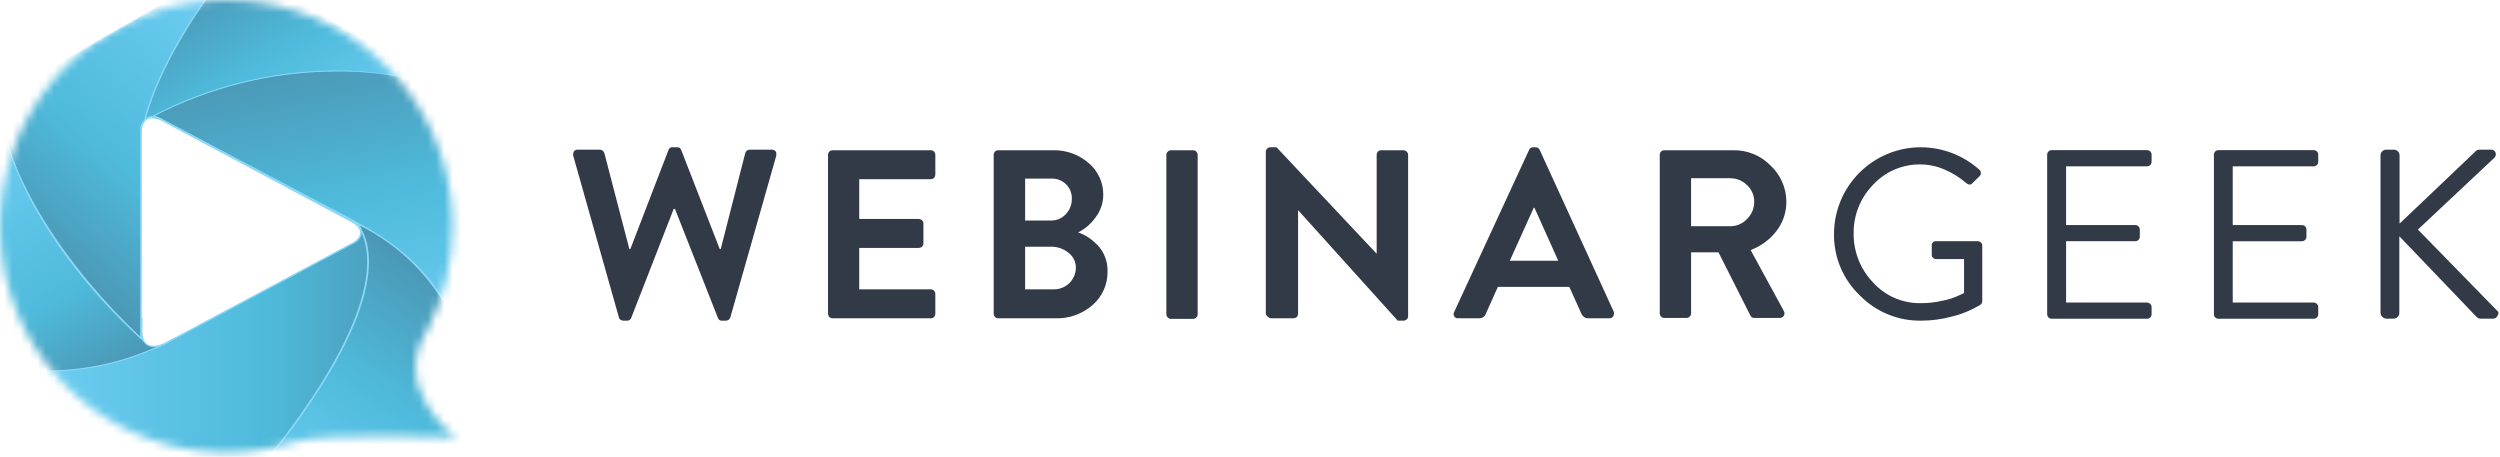
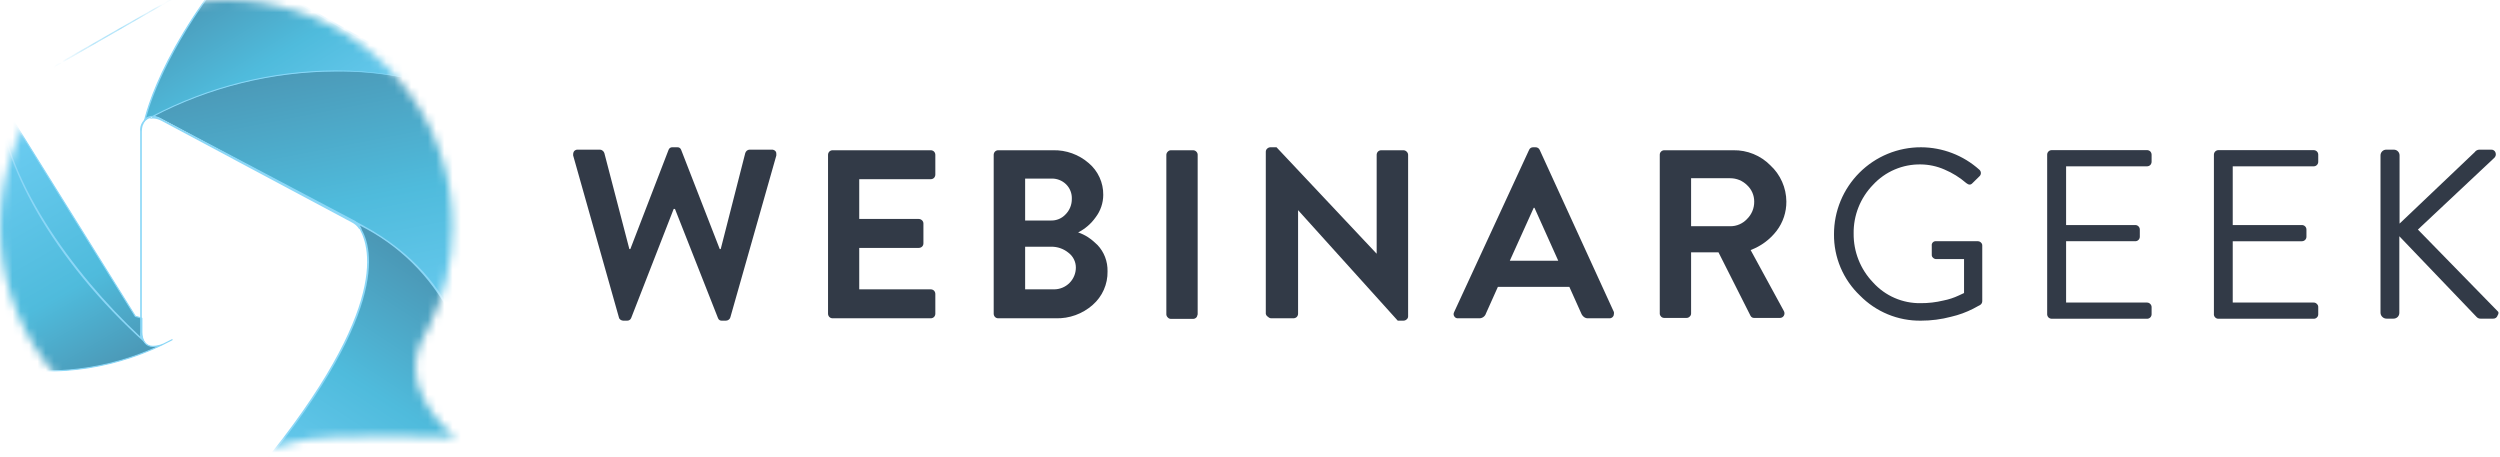
<svg xmlns="http://www.w3.org/2000/svg" width="301" height="55" viewBox="0 0 301 55" fill="none">
  <path d="M69.008 18.721C69.002 18.654 69.002 18.587 69.008 18.52C69.018 18.413 69.052 18.31 69.109 18.219C69.163 18.151 69.233 18.096 69.313 18.061C69.393 18.026 69.481 18.012 69.568 18.018H72.249C72.366 18.023 72.478 18.069 72.564 18.147C72.66 18.219 72.731 18.32 72.765 18.434L75.776 29.991H75.891L80.493 18.047C80.526 17.944 80.595 17.855 80.687 17.797C80.779 17.74 80.888 17.716 80.995 17.732H81.512C81.619 17.716 81.728 17.74 81.82 17.797C81.912 17.855 81.981 17.944 82.013 18.047L86.659 29.991H86.774L89.728 18.434C89.762 18.323 89.826 18.224 89.914 18.147C90.004 18.066 90.122 18.02 90.244 18.018H92.911C93 18.012 93.089 18.026 93.172 18.061C93.254 18.096 93.327 18.15 93.384 18.219C93.448 18.306 93.479 18.413 93.47 18.52C93.476 18.587 93.476 18.654 93.47 18.721L87.935 38.207C87.905 38.324 87.834 38.425 87.734 38.494C87.639 38.565 87.524 38.605 87.405 38.608H86.946C86.838 38.624 86.729 38.6 86.637 38.543C86.545 38.485 86.477 38.396 86.444 38.293L81.268 25.159H81.11L75.991 38.293C75.953 38.39 75.885 38.472 75.798 38.528C75.71 38.585 75.608 38.613 75.504 38.608H75.031C74.912 38.603 74.797 38.563 74.701 38.494C74.652 38.461 74.61 38.419 74.578 38.37C74.546 38.32 74.524 38.265 74.514 38.207L69.008 18.721Z" fill="#323A47" />
  <path d="M99.695 37.777V18.635C99.697 18.491 99.754 18.352 99.853 18.248C99.906 18.196 99.969 18.155 100.038 18.128C100.107 18.101 100.18 18.088 100.255 18.09H112.055C112.129 18.088 112.203 18.102 112.272 18.129C112.341 18.156 112.403 18.196 112.457 18.248C112.556 18.352 112.612 18.491 112.614 18.635V21.015C112.614 21.164 112.558 21.308 112.457 21.417C112.403 21.468 112.341 21.509 112.272 21.536C112.203 21.563 112.129 21.576 112.055 21.574H103.452V26.363H110.621C110.766 26.365 110.904 26.422 111.008 26.521C111.062 26.57 111.105 26.63 111.135 26.697C111.164 26.763 111.18 26.835 111.18 26.908V29.288C111.182 29.363 111.169 29.436 111.142 29.505C111.115 29.574 111.074 29.637 111.023 29.69C110.914 29.791 110.77 29.848 110.621 29.848H103.452V34.837H112.055C112.129 34.836 112.203 34.849 112.272 34.876C112.341 34.903 112.403 34.944 112.457 34.995C112.558 35.104 112.614 35.248 112.614 35.397V37.777C112.612 37.921 112.556 38.059 112.457 38.164C112.403 38.215 112.341 38.256 112.272 38.283C112.203 38.31 112.129 38.323 112.055 38.322H100.255C100.18 38.324 100.107 38.311 100.038 38.284C99.969 38.257 99.906 38.216 99.853 38.164C99.754 38.059 99.697 37.921 99.695 37.777Z" fill="#323A47" />
  <path d="M119.641 37.777V18.635C119.643 18.491 119.699 18.352 119.798 18.248C119.849 18.197 119.909 18.156 119.976 18.129C120.042 18.102 120.114 18.089 120.185 18.09H126.781C128.358 18.05 129.893 18.603 131.083 19.639C131.639 20.108 132.084 20.695 132.386 21.357C132.689 22.019 132.841 22.739 132.832 23.467C132.828 24.441 132.506 25.388 131.914 26.163C131.372 26.933 130.648 27.559 129.807 27.983C130.226 28.124 130.625 28.317 130.997 28.557C131.409 28.834 131.793 29.151 132.144 29.503C132.535 29.918 132.842 30.405 133.047 30.937C133.26 31.49 133.362 32.08 133.348 32.672C133.363 33.436 133.21 34.194 132.9 34.892C132.591 35.591 132.132 36.213 131.556 36.716C130.332 37.796 128.743 38.37 127.111 38.322H120.185C120.114 38.323 120.042 38.309 119.976 38.282C119.909 38.255 119.849 38.215 119.798 38.164C119.699 38.059 119.643 37.921 119.641 37.777ZM123.426 26.55H126.523C126.856 26.561 127.187 26.5 127.494 26.371C127.801 26.243 128.076 26.049 128.301 25.804C128.541 25.56 128.731 25.271 128.859 24.954C128.987 24.636 129.05 24.297 129.047 23.954C129.061 23.629 129.008 23.303 128.889 23C128.771 22.696 128.59 22.42 128.358 22.191C128.117 21.955 127.829 21.772 127.513 21.654C127.197 21.535 126.86 21.484 126.523 21.503H123.426V26.55ZM123.426 34.837H126.91C127.606 34.837 128.274 34.561 128.766 34.069C129.258 33.577 129.534 32.909 129.534 32.213C129.534 31.865 129.452 31.521 129.295 31.21C129.138 30.899 128.911 30.629 128.631 30.421C128.051 29.951 127.326 29.698 126.58 29.704H123.426V34.837Z" fill="#323A47" />
-   <path d="M140.428 37.777V18.635C140.431 18.564 140.447 18.495 140.477 18.431C140.506 18.367 140.548 18.309 140.6 18.262C140.646 18.208 140.703 18.164 140.768 18.135C140.832 18.105 140.902 18.09 140.973 18.09H143.654C143.727 18.09 143.799 18.106 143.866 18.136C143.933 18.165 143.992 18.208 144.042 18.262C144.092 18.31 144.131 18.368 144.158 18.432C144.186 18.496 144.199 18.565 144.199 18.635V37.848C144.199 37.918 144.186 37.987 144.158 38.051C144.131 38.115 144.092 38.173 144.042 38.221C143.992 38.275 143.933 38.318 143.866 38.347C143.799 38.377 143.727 38.393 143.654 38.393H140.973C140.902 38.393 140.832 38.378 140.768 38.348C140.703 38.319 140.646 38.275 140.6 38.221C140.539 38.166 140.491 38.096 140.462 38.019C140.432 37.942 140.42 37.859 140.428 37.777Z" fill="#323A47" />
+   <path d="M140.428 37.777V18.635C140.431 18.564 140.447 18.495 140.477 18.431C140.506 18.367 140.548 18.309 140.6 18.262C140.646 18.208 140.703 18.164 140.768 18.135C140.832 18.105 140.902 18.09 140.973 18.09H143.654C143.727 18.09 143.799 18.106 143.866 18.136C143.933 18.165 143.992 18.208 144.042 18.262C144.092 18.31 144.131 18.368 144.158 18.432C144.186 18.496 144.199 18.565 144.199 18.635V37.848C144.131 38.115 144.092 38.173 144.042 38.221C143.992 38.275 143.933 38.318 143.866 38.347C143.799 38.377 143.727 38.393 143.654 38.393H140.973C140.902 38.393 140.832 38.378 140.768 38.348C140.703 38.319 140.646 38.275 140.6 38.221C140.539 38.166 140.491 38.096 140.462 38.019C140.432 37.942 140.42 37.859 140.428 37.777Z" fill="#323A47" />
  <path d="M152.402 37.777V18.262C152.402 18.191 152.418 18.121 152.447 18.057C152.477 17.992 152.52 17.935 152.574 17.889C152.679 17.79 152.817 17.733 152.962 17.731H153.693L165.751 30.55V18.635C165.753 18.491 165.81 18.352 165.909 18.248C165.962 18.196 166.025 18.156 166.094 18.128C166.163 18.101 166.237 18.088 166.311 18.09H168.978C169.05 18.09 169.122 18.106 169.189 18.136C169.256 18.165 169.316 18.208 169.365 18.262C169.417 18.31 169.459 18.367 169.488 18.431C169.518 18.495 169.534 18.564 169.537 18.635V38.092C169.537 38.161 169.521 38.229 169.492 38.291C169.462 38.353 169.418 38.407 169.365 38.45C169.26 38.55 169.122 38.606 168.978 38.608H168.289L156.288 25.302V37.777C156.286 37.921 156.23 38.059 156.13 38.164C156.021 38.265 155.878 38.322 155.729 38.322H153.062C152.989 38.321 152.917 38.305 152.85 38.276C152.784 38.246 152.724 38.203 152.675 38.149C152.604 38.112 152.543 38.059 152.496 37.994C152.449 37.93 152.417 37.855 152.402 37.777Z" fill="#323A47" />
  <path d="M175.083 37.562L184.102 18.047C184.141 17.951 184.208 17.869 184.296 17.812C184.383 17.755 184.486 17.727 184.59 17.732H184.877C184.982 17.729 185.086 17.757 185.176 17.813C185.265 17.869 185.336 17.951 185.378 18.047L194.311 37.562C194.331 37.647 194.331 37.735 194.311 37.82C194.313 37.918 194.283 38.014 194.225 38.093C194.174 38.17 194.103 38.232 194.02 38.272C193.937 38.312 193.844 38.33 193.752 38.322H191.229C191.049 38.336 190.871 38.285 190.727 38.179C190.574 38.065 190.455 37.911 190.383 37.734L188.949 34.537H180.346L178.912 37.734C178.858 37.91 178.747 38.064 178.596 38.17C178.446 38.277 178.264 38.33 178.08 38.322H175.557C175.466 38.332 175.375 38.316 175.293 38.275C175.212 38.234 175.144 38.171 175.098 38.093C175.042 38.013 175.012 37.918 175.012 37.82C175.014 37.73 175.039 37.641 175.083 37.562ZM181.779 31.396H187.615L184.748 25.016H184.661L181.779 31.396Z" fill="#323A47" />
  <path d="M199.836 37.776V18.635C199.834 18.563 199.847 18.491 199.874 18.424C199.901 18.358 199.942 18.297 199.994 18.247C200.044 18.196 200.105 18.156 200.171 18.129C200.238 18.102 200.309 18.088 200.381 18.09H208.697C209.525 18.075 210.347 18.229 211.114 18.542C211.881 18.855 212.576 19.321 213.157 19.911C213.756 20.466 214.236 21.137 214.566 21.885C214.897 22.632 215.071 23.439 215.078 24.255C215.092 25.534 214.678 26.78 213.902 27.797C213.096 28.843 212.013 29.642 210.776 30.105L214.777 37.447C214.826 37.532 214.852 37.628 214.852 37.726C214.852 37.825 214.826 37.921 214.777 38.006C214.728 38.094 214.655 38.167 214.566 38.215C214.477 38.264 214.376 38.285 214.275 38.278H211.221C211.127 38.286 211.034 38.265 210.952 38.219C210.871 38.173 210.804 38.104 210.762 38.02L206.905 30.378H203.607V37.733C203.609 37.803 203.596 37.873 203.569 37.937C203.542 38.001 203.501 38.059 203.449 38.106C203.4 38.16 203.34 38.203 203.274 38.233C203.207 38.262 203.135 38.278 203.062 38.278H200.381C200.309 38.28 200.238 38.266 200.171 38.239C200.105 38.212 200.044 38.172 199.994 38.121C199.9 38.03 199.843 37.907 199.836 37.776ZM203.607 27.238H208.325C208.704 27.241 209.08 27.165 209.428 27.014C209.776 26.863 210.089 26.642 210.346 26.363C210.624 26.091 210.844 25.765 210.992 25.405C211.14 25.045 211.213 24.659 211.207 24.27C211.209 23.898 211.134 23.53 210.985 23.189C210.837 22.849 210.62 22.543 210.346 22.291C209.809 21.758 209.082 21.459 208.325 21.459H203.607V27.238Z" fill="#323A47" />
  <path d="M223.939 35.583C222.938 34.633 222.144 33.487 221.606 32.216C221.069 30.946 220.799 29.578 220.813 28.199C220.811 26.822 221.081 25.459 221.607 24.187C222.134 22.916 222.906 21.76 223.88 20.788C224.854 19.815 226.01 19.045 227.282 18.52C228.555 17.996 229.918 17.728 231.294 17.732C233.883 17.742 236.377 18.701 238.306 20.427C238.366 20.477 238.415 20.539 238.448 20.61C238.481 20.681 238.498 20.758 238.498 20.836C238.498 20.914 238.481 20.991 238.448 21.062C238.415 21.132 238.366 21.195 238.306 21.244L237.489 22.047C237.274 22.291 237.03 22.277 236.743 22.047C235.96 21.368 235.074 20.816 234.119 20.413C233.215 20.015 232.239 19.806 231.251 19.796C230.177 19.778 229.11 19.987 228.122 20.409C227.133 20.832 226.245 21.458 225.516 22.248C224.76 23.024 224.164 23.941 223.763 24.947C223.362 25.954 223.163 27.029 223.179 28.113C223.155 30.307 223.995 32.423 225.516 34.006C226.239 34.807 227.124 35.444 228.114 35.874C229.103 36.305 230.173 36.518 231.251 36.501C232.169 36.506 233.084 36.4 233.976 36.185C234.625 36.059 235.256 35.852 235.854 35.569L236.471 35.282V31.195H233.13C233.058 31.197 232.987 31.183 232.92 31.156C232.853 31.129 232.793 31.089 232.743 31.038C232.688 30.993 232.645 30.936 232.617 30.871C232.59 30.806 232.579 30.735 232.585 30.665V29.589C232.572 29.515 232.578 29.439 232.601 29.367C232.624 29.295 232.664 29.23 232.717 29.177C232.77 29.123 232.836 29.084 232.907 29.061C232.979 29.038 233.055 29.032 233.13 29.044H238.148C238.284 29.048 238.413 29.105 238.507 29.202C238.561 29.25 238.603 29.31 238.631 29.378C238.658 29.445 238.67 29.517 238.664 29.589V36.228C238.669 36.32 238.651 36.411 238.611 36.494C238.57 36.577 238.51 36.648 238.435 36.701L237.589 37.16C236.744 37.594 235.848 37.922 234.922 38.135C233.734 38.45 232.51 38.609 231.28 38.608C229.916 38.626 228.562 38.367 227.3 37.847C226.038 37.327 224.895 36.557 223.939 35.583Z" fill="#323A47" />
  <path d="M246.479 37.776V18.635C246.477 18.561 246.49 18.487 246.517 18.418C246.544 18.349 246.586 18.287 246.638 18.235C246.69 18.183 246.753 18.141 246.821 18.114C246.89 18.087 246.964 18.073 247.038 18.075H258.508C258.653 18.077 258.791 18.134 258.896 18.233C258.997 18.342 259.054 18.486 259.053 18.635V19.466C259.054 19.615 258.997 19.759 258.896 19.868C258.791 19.967 258.653 20.023 258.508 20.025H248.758V27.094H257.075C257.149 27.092 257.222 27.105 257.291 27.133C257.36 27.16 257.422 27.201 257.474 27.254C257.527 27.306 257.568 27.368 257.595 27.437C257.623 27.506 257.636 27.579 257.634 27.654V28.485C257.636 28.559 257.623 28.633 257.595 28.701C257.568 28.77 257.527 28.833 257.474 28.885C257.422 28.937 257.36 28.978 257.291 29.006C257.222 29.033 257.149 29.046 257.075 29.044H248.758V36.429H258.508C258.581 36.429 258.653 36.445 258.72 36.474C258.787 36.504 258.846 36.547 258.896 36.601C258.947 36.651 258.987 36.712 259.014 36.778C259.041 36.845 259.055 36.916 259.053 36.988V37.834C259.053 37.978 258.996 38.117 258.894 38.219C258.792 38.321 258.653 38.379 258.508 38.379H247.038C246.889 38.379 246.745 38.322 246.636 38.221C246.58 38.162 246.537 38.092 246.51 38.016C246.482 37.939 246.472 37.858 246.479 37.776Z" fill="#323A47" />
  <path d="M266.555 37.777V18.635C266.553 18.562 266.566 18.49 266.593 18.422C266.619 18.354 266.659 18.292 266.71 18.24C266.761 18.188 266.821 18.147 266.888 18.119C266.955 18.09 267.027 18.076 267.1 18.076H278.571C278.644 18.076 278.716 18.09 278.783 18.119C278.85 18.147 278.911 18.188 278.961 18.24C279.012 18.292 279.052 18.354 279.079 18.422C279.105 18.49 279.118 18.562 279.116 18.635V19.466C279.118 19.539 279.105 19.612 279.079 19.679C279.052 19.747 279.012 19.809 278.961 19.861C278.911 19.913 278.85 19.955 278.783 19.983C278.716 20.011 278.644 20.026 278.571 20.026H268.821V27.095H277.151C277.224 27.095 277.296 27.109 277.363 27.137C277.43 27.166 277.491 27.207 277.542 27.259C277.593 27.311 277.633 27.373 277.659 27.441C277.686 27.509 277.698 27.581 277.696 27.654V28.485C277.698 28.558 277.686 28.631 277.659 28.698C277.633 28.766 277.593 28.828 277.542 28.88C277.491 28.932 277.43 28.974 277.363 29.002C277.296 29.03 277.224 29.045 277.151 29.045H268.821V36.429H278.571C278.644 36.427 278.717 36.441 278.784 36.471C278.851 36.501 278.911 36.545 278.958 36.601C279.012 36.649 279.055 36.709 279.082 36.776C279.109 36.843 279.121 36.916 279.116 36.988V37.834C279.118 37.906 279.105 37.978 279.078 38.044C279.051 38.111 279.01 38.171 278.958 38.221C278.908 38.272 278.847 38.313 278.781 38.34C278.714 38.367 278.643 38.38 278.571 38.379H267.1C267.028 38.38 266.957 38.367 266.89 38.34C266.824 38.313 266.764 38.272 266.713 38.221C266.653 38.165 266.608 38.095 266.581 38.018C266.553 37.941 266.544 37.858 266.555 37.777Z" fill="#323A47" />
  <path d="M286.613 37.634V18.721C286.611 18.628 286.628 18.536 286.663 18.45C286.698 18.364 286.749 18.286 286.815 18.22C286.881 18.154 286.959 18.103 287.045 18.068C287.131 18.033 287.223 18.017 287.316 18.018H288.205C288.298 18.017 288.39 18.033 288.476 18.068C288.562 18.103 288.641 18.154 288.706 18.22C288.772 18.286 288.823 18.364 288.858 18.45C288.893 18.536 288.91 18.628 288.908 18.721V26.923L297.955 18.32C298.016 18.23 298.097 18.156 298.192 18.104C298.286 18.052 298.392 18.022 298.5 18.018H299.934C300.05 18.01 300.165 18.041 300.261 18.106C300.358 18.171 300.429 18.266 300.464 18.377C300.506 18.493 300.511 18.618 300.477 18.737C300.444 18.855 300.374 18.96 300.278 19.037L291.116 27.64L300.708 37.462C300.852 37.562 300.866 37.734 300.708 37.992C300.672 38.109 300.597 38.21 300.495 38.278C300.393 38.346 300.271 38.377 300.149 38.365H298.715C298.617 38.375 298.518 38.362 298.426 38.327C298.334 38.293 298.251 38.237 298.185 38.164L288.879 28.443V37.677C288.878 37.859 288.806 38.034 288.678 38.164C288.543 38.294 288.363 38.366 288.176 38.365H287.345C287.158 38.366 286.978 38.294 286.843 38.164C286.769 38.097 286.711 38.015 286.671 37.923C286.632 37.832 286.612 37.733 286.613 37.634Z" fill="#323A47" />
  <mask id="mask0_6915_6979" style="mask-type:luminance" maskUnits="userSpaceOnUse" x="0" y="0" width="55" height="55">
    <path d="M54.486 27.238C54.498 31.594 53.455 35.889 51.446 39.755C46.901 46.767 54.859 52.66 54.859 52.66C54.859 52.66 39.001 52.086 35.545 53.19C30.071 54.942 24.183 54.917 18.723 53.12C13.264 51.322 8.513 47.844 5.15 43.183C1.787 38.522 -0.016 32.916 0 27.169C0.016 21.421 1.849 15.825 5.237 11.183C8.626 6.54 13.396 3.088 18.865 1.32C24.334 -0.447 30.222 -0.44 35.687 1.342C41.152 3.123 45.913 6.587 49.289 11.239C52.666 15.89 54.485 21.49 54.486 27.238Z" fill="white" />
  </mask>
  <g mask="url(#mask0_6915_6979)">
-     <path d="M0.086 44.315C5.886 43.732 11.573 42.327 16.977 40.142C16.977 41.203 17.564 41.849 18.41 41.849C18.789 41.832 19.158 41.724 19.486 41.533L42.427 29.288C43.101 28.93 43.474 28.456 43.474 27.969C43.488 27.884 43.488 27.796 43.474 27.711L49.209 31.267L39.158 51.843L28.046 60.216L0.086 44.315Z" fill="url(#paint0_linear_6915_6979)" />
-     <path d="M43.618 27.869L49.081 31.209L39.044 51.756L28.003 60.073L0.43 44.444C6.075 43.815 11.608 42.421 16.877 40.3C16.963 41.318 17.551 41.963 18.411 41.963C18.804 41.949 19.187 41.841 19.529 41.648L42.471 29.388C42.771 29.277 43.033 29.083 43.229 28.83C43.424 28.576 43.544 28.273 43.575 27.954M43.202 27.496C43.304 27.649 43.358 27.828 43.36 28.012C43.36 28.471 43.016 28.901 42.385 29.245L19.443 41.49C19.129 41.674 18.774 41.777 18.411 41.791C17.579 41.791 17.077 41.132 17.077 40.071C11.54 42.344 5.7 43.793 -0.258 44.372L28.061 60.316L39.259 51.885L49.296 31.138L43.202 27.41V27.496Z" fill="#8BD7F7" />
    <path d="M19.703 41.418C19.297 41.603 18.857 41.7 18.412 41.705C17.58 41.705 17.078 41.045 17.078 39.984V38.321C16.828 38.222 16.569 38.145 16.304 38.092L-0.113 11.795V44.142C6.998 45.448 14.342 44.306 20.721 40.902L19.703 41.418Z" fill="url(#paint1_linear_6915_6979)" />
    <path d="M17.009 38.369C16.776 38.28 16.535 38.21 16.29 38.16C16.271 38.157 16.255 38.145 16.245 38.129L-0.043 12.04V44.083C6.368 45.248 12.965 44.42 18.869 41.737C18.718 41.76 18.566 41.774 18.413 41.776H18.412C17.976 41.776 17.621 41.601 17.378 41.285C17.136 40.972 17.009 40.525 17.009 39.985V38.369ZM17.148 39.985C17.148 40.505 17.272 40.919 17.489 41.2C17.705 41.479 18.017 41.634 18.411 41.634C18.846 41.63 19.275 41.535 19.671 41.356L20.671 40.849L20.689 40.84C20.723 40.823 20.765 40.836 20.782 40.87C20.8 40.904 20.788 40.946 20.754 40.964C14.361 44.375 7.001 45.519 -0.126 44.211C-0.159 44.205 -0.184 44.177 -0.184 44.143V11.795C-0.184 11.764 -0.163 11.736 -0.133 11.728C-0.103 11.719 -0.07 11.732 -0.054 11.758L16.348 38.03C16.606 38.083 16.859 38.159 17.105 38.256C17.131 38.267 17.148 38.293 17.148 38.322V39.985Z" fill="#8BD7F7" />
-     <path d="M17.12 40.845C5.32 30.105 0 18.233 0 11.695L27.645 -4.078L18.067 14.147C17.407 14.247 16.977 14.892 16.977 15.853V39.984C16.968 40.278 17.017 40.57 17.12 40.845Z" fill="url(#paint2_linear_6915_6979)" />
    <path d="M27.372 -3.848L18.009 14.017C17.64 14.148 17.326 14.402 17.12 14.736C16.914 15.069 16.828 15.463 16.877 15.853V39.984C16.861 40.161 16.861 40.338 16.877 40.515C8.675 32.873 0.129 20.929 0.072 11.809L27.315 -3.848M27.874 -4.307L-0.129 11.695C-0.129 19.151 6.194 31.209 17.608 41.418C17.417 41.234 17.271 41.01 17.179 40.762C17.087 40.514 17.052 40.248 17.077 39.984V15.853C17.077 14.921 17.493 14.333 18.153 14.204L27.874 -4.307Z" fill="#8BD7F7" />
    <path d="M56.135 43.512C53.908 36.77 49.36 31.039 43.302 27.338C43.102 27.014 42.814 26.755 42.47 26.592L19.485 14.333C19.158 14.144 18.788 14.041 18.41 14.032C25.895 8.067 37.28 7.164 37.437 7.164C38.335 7.034 39.241 6.976 40.147 6.992C47.818 6.992 55.92 11.766 55.991 11.809L56.135 43.512Z" fill="url(#paint3_linear_6915_6979)" />
    <path d="M40.148 7.164C47.317 7.164 54.916 11.293 55.92 11.838L56.092 42.924C53.805 36.385 49.32 30.841 43.403 27.238C43.179 26.906 42.873 26.639 42.514 26.464L19.529 14.333C19.258 14.155 18.957 14.029 18.64 13.96C26.096 8.225 37.28 7.322 37.423 7.307C38.326 7.184 39.237 7.136 40.148 7.164ZM40.148 6.963C39.24 6.959 38.334 7.026 37.438 7.164C37.438 7.164 25.608 7.981 18.023 14.333C18.149 14.294 18.279 14.27 18.411 14.262C18.772 14.276 19.125 14.375 19.443 14.548L42.385 26.793C42.722 26.964 43.009 27.222 43.216 27.539C49.406 31.34 53.994 37.27 56.121 44.215L56.063 11.724C56.063 11.724 47.977 6.892 40.148 6.892V6.963Z" fill="#8BD7F7" />
    <path d="M28.262 59.986C46.558 39.038 44.995 30.449 43.475 27.725C43.373 27.338 43.127 27.004 42.787 26.793C55.691 33.274 56.179 43.999 56.179 44.157L79.722 57.348L65.857 65.206L28.262 59.986Z" fill="url(#paint4_linear_6915_6979)" />
    <path d="M43.319 27.152C47.98 29.472 51.789 33.206 54.202 37.819C55.217 39.778 55.84 41.916 56.037 44.114C56.038 44.149 56.048 44.182 56.066 44.212C56.083 44.242 56.108 44.268 56.137 44.286L79.523 57.348L65.83 65.106L28.464 59.915C46.617 39.081 45.111 30.464 43.577 27.697C43.53 27.499 43.442 27.313 43.319 27.152ZM42.415 26.463C42.509 26.61 42.614 26.75 42.731 26.879C42.894 26.976 43.037 27.105 43.15 27.258C43.263 27.41 43.345 27.584 43.39 27.768C44.824 30.464 46.487 39.024 28.062 60.073L65.873 65.364L79.939 57.348L56.238 44.1C56.238 44.1 55.908 33.045 42.415 26.463Z" fill="#8BD7F7" />
    <path d="M17.406 14.491C18.023 12.053 20.274 5.199 27.945 -4.307L54.658 11.035C50.068 9.39 45.224 8.565 40.348 8.597C32.692 8.641 25.157 10.509 18.367 14.046C18.183 14.04 18.001 14.077 17.834 14.154C17.667 14.231 17.52 14.347 17.406 14.491Z" fill="url(#paint5_linear_6915_6979)" />
    <path d="M27.915 -4.106L53.61 10.562C49.327 9.173 44.85 8.471 40.347 8.483C32.689 8.524 25.152 10.397 18.366 13.946C18.091 13.947 17.822 14.026 17.592 14.175C18.323 11.494 20.689 4.898 27.915 -4.106ZM27.915 -4.364C18.108 7.766 17.133 15.495 17.133 15.495C17.219 14.634 17.678 14.061 18.423 14.061C25.195 10.515 32.717 8.642 40.361 8.598C45.773 8.497 51.146 9.533 56.133 11.637L27.872 -4.307L27.915 -4.364Z" fill="#8BD7F7" />
  </g>
  <defs>
    <linearGradient id="paint0_linear_6915_6979" x1="49.281" y1="43.928" x2="0.086" y2="43.928" gradientUnits="userSpaceOnUse">
      <stop stop-color="#4B97B5" />
      <stop offset="0.36" stop-color="#4FBBDC" />
      <stop offset="1" stop-color="#72D0F6" />
    </linearGradient>
    <linearGradient id="paint1_linear_6915_6979" x1="12.189" y1="45.82" x2="-5.619" y2="14.964" gradientUnits="userSpaceOnUse">
      <stop stop-color="#4B97B5" />
      <stop offset="0.32" stop-color="#4FBBDC" />
      <stop offset="1" stop-color="#72D0F6" />
    </linearGradient>
    <linearGradient id="paint2_linear_6915_6979" x1="4.918" y1="30.607" x2="31.387" y2="-0.952" gradientUnits="userSpaceOnUse">
      <stop stop-color="#4B97B5" />
      <stop offset="0.36" stop-color="#4FBBDC" />
      <stop offset="1" stop-color="#72D0F6" />
    </linearGradient>
    <linearGradient id="paint3_linear_6915_6979" x1="36.118" y1="7.264" x2="43.632" y2="45.935" gradientUnits="userSpaceOnUse">
      <stop stop-color="#4B97B5" />
      <stop offset="0.45" stop-color="#4FBBDC" />
      <stop offset="1" stop-color="#72D0F6" />
    </linearGradient>
    <linearGradient id="paint4_linear_6915_6979" x1="62.846" y1="39.569" x2="43.26" y2="69.737" gradientUnits="userSpaceOnUse">
      <stop stop-color="#4B97B5" />
      <stop offset="0.45" stop-color="#4FBBDC" />
      <stop offset="1" stop-color="#72D0F6" />
    </linearGradient>
    <linearGradient id="paint5_linear_6915_6979" x1="26.095" y1="-3.146" x2="40.491" y2="19.896" gradientUnits="userSpaceOnUse">
      <stop stop-color="#4B97B5" />
      <stop offset="0.45" stop-color="#4FBBDC" />
      <stop offset="1" stop-color="#72D0F6" />
    </linearGradient>
  </defs>
</svg>